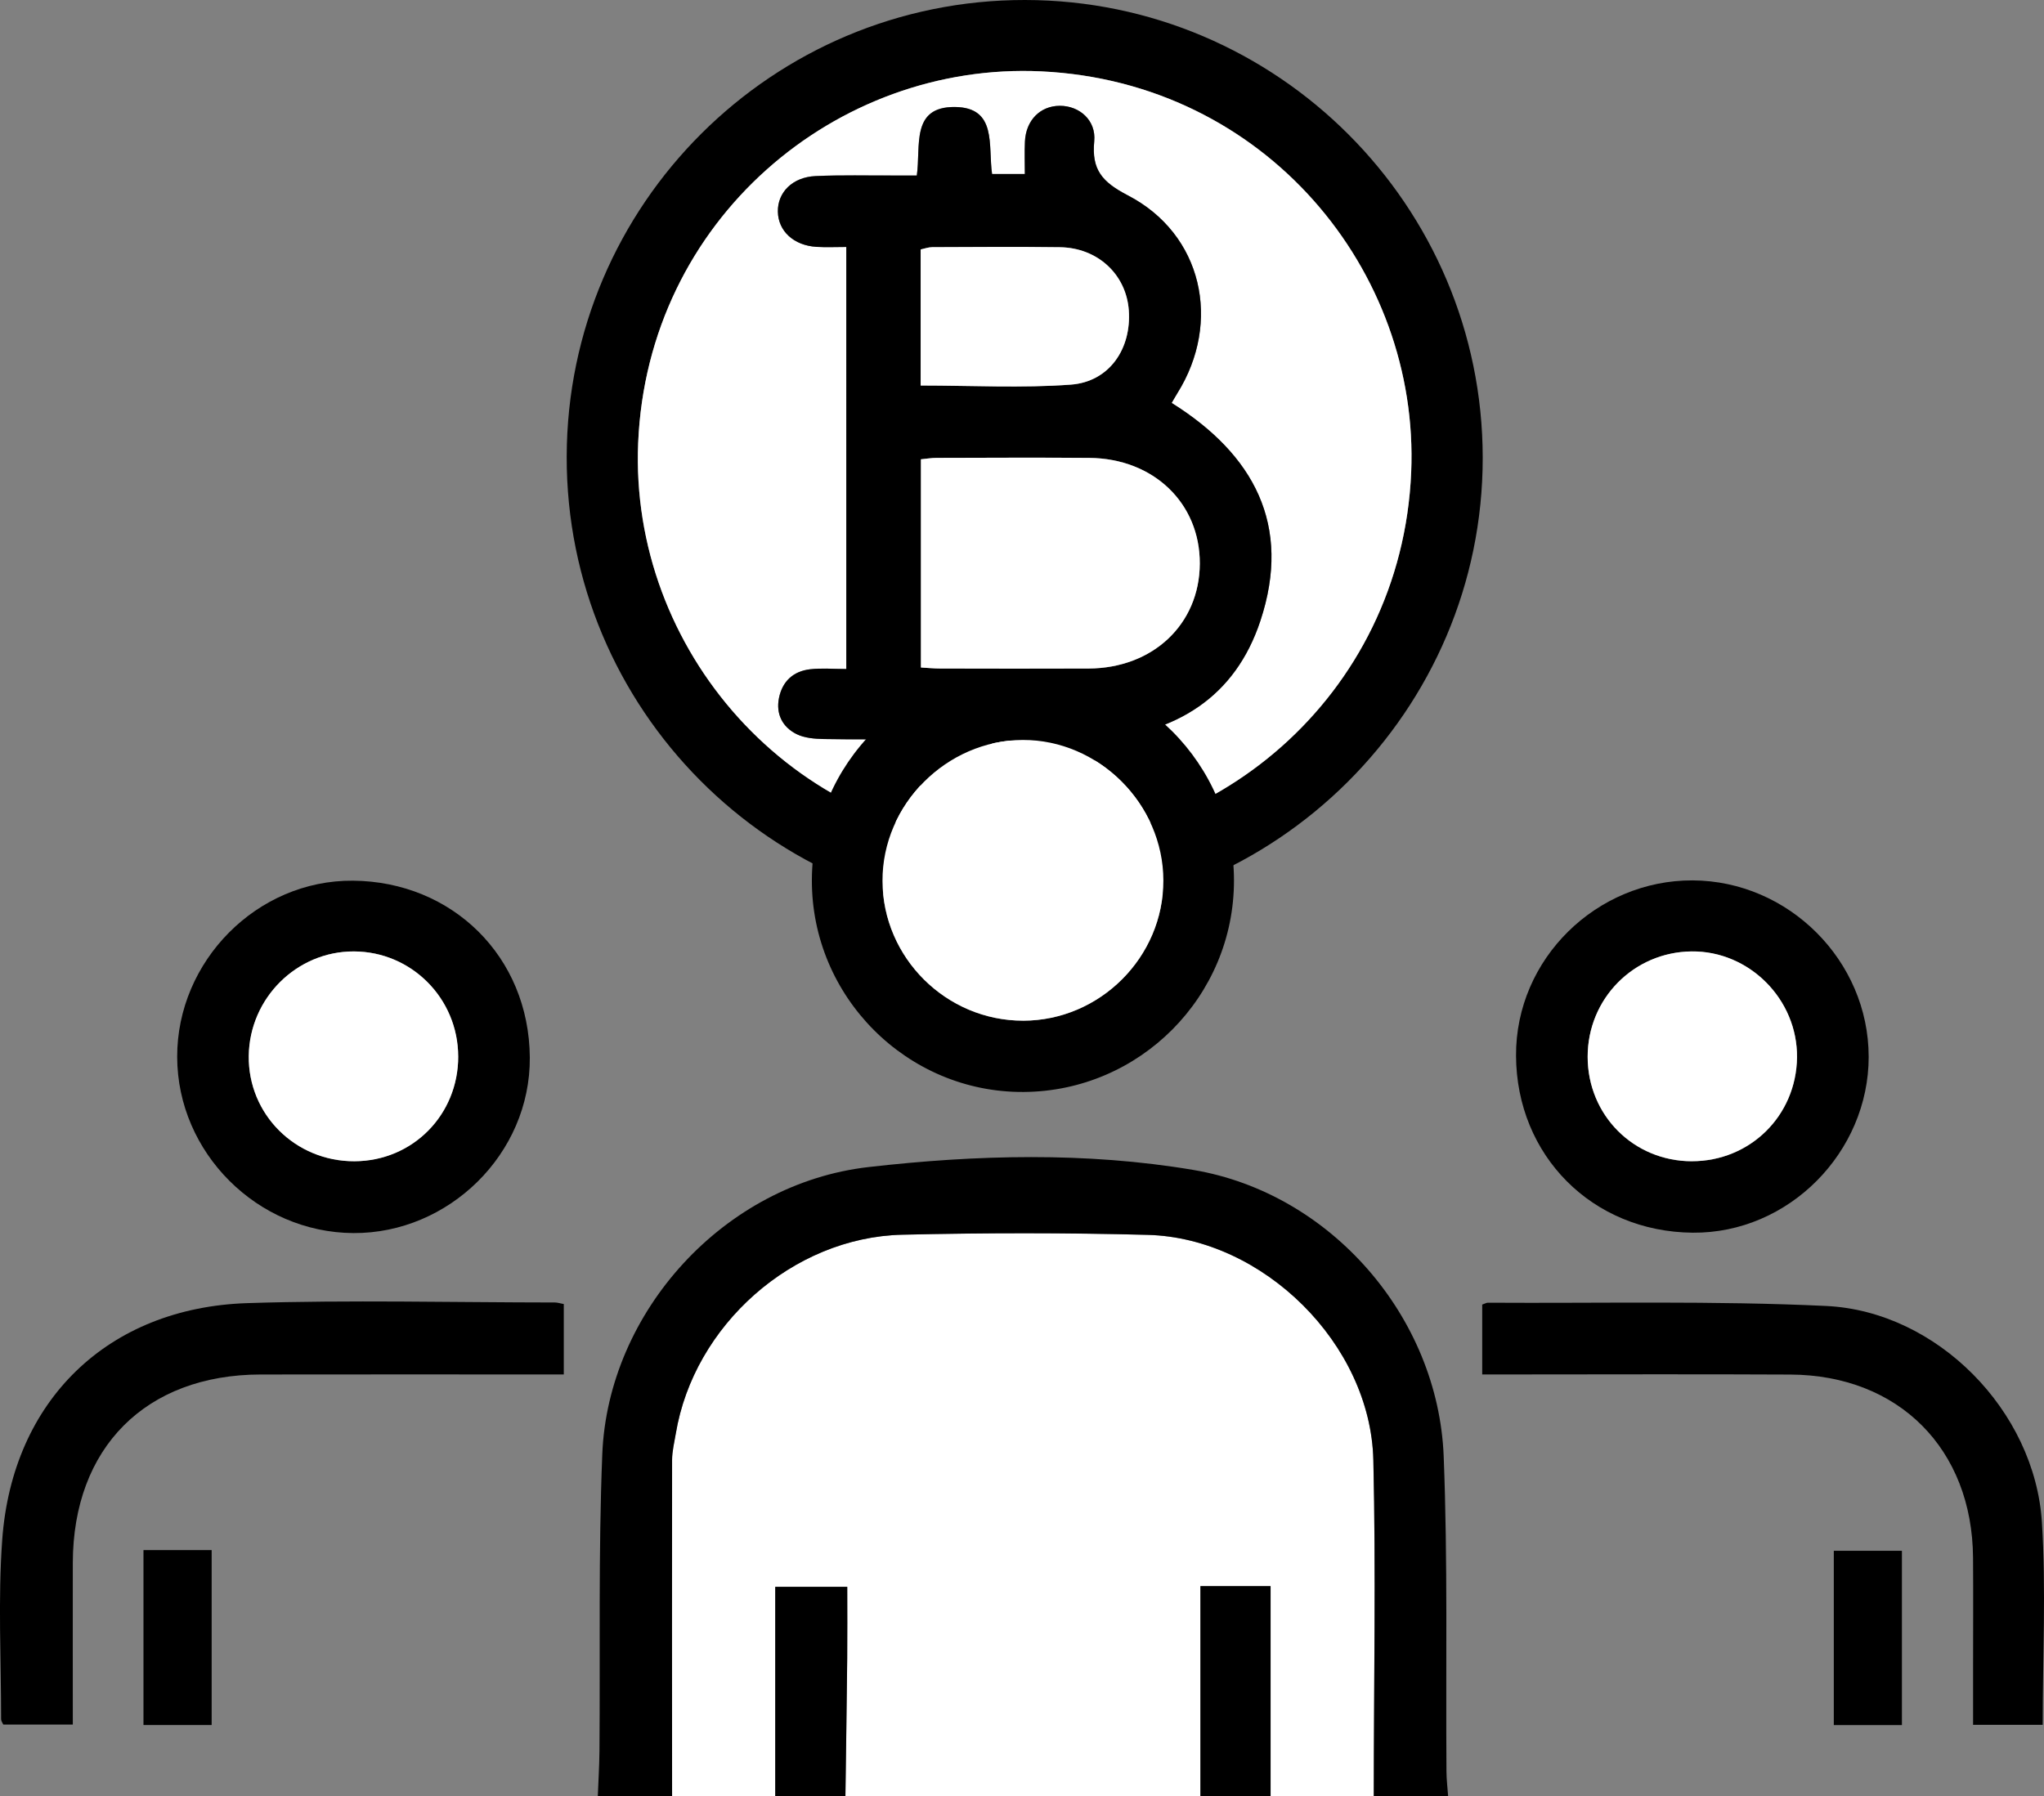
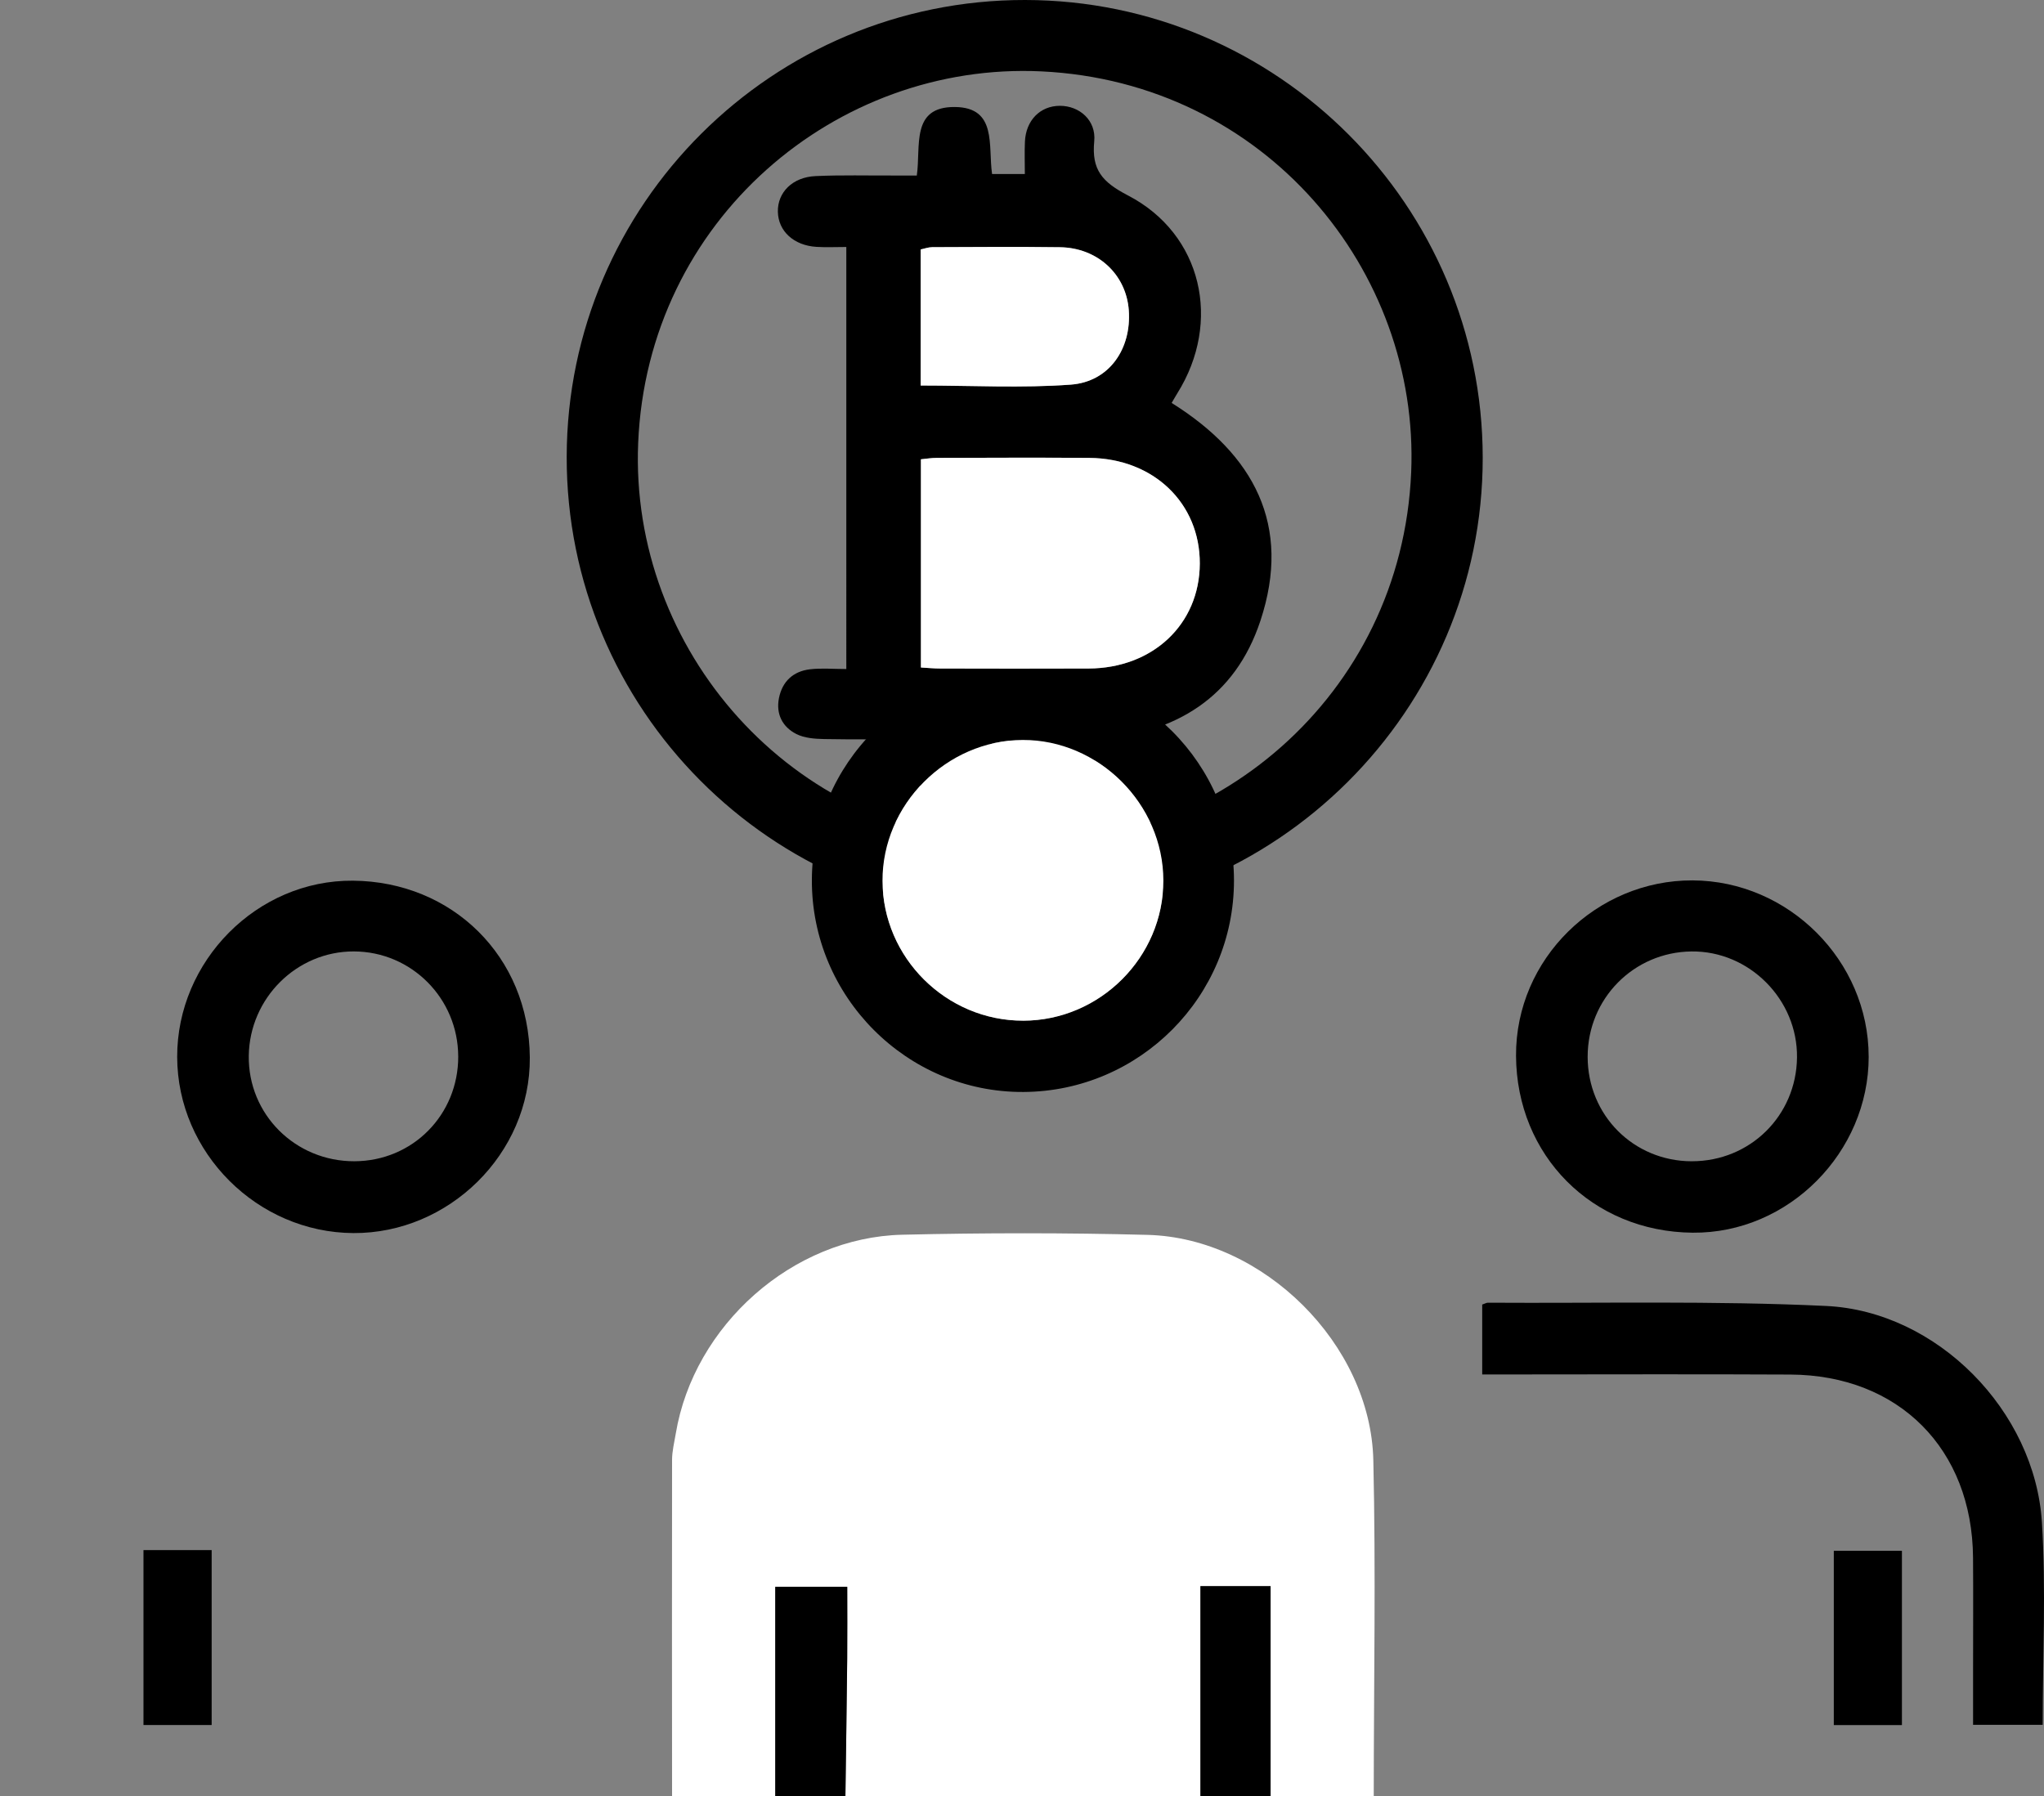
<svg xmlns="http://www.w3.org/2000/svg" id="Layer_2" data-name="Layer 2" viewBox="0 0 963.18 846.5">
  <rect x="0" y="0" width="963.18" height="846.5" fill="#808080" stroke="none" />
  <defs>
    <style>
      .cls-1 {
        fill: #fff;
      }
    </style>
  </defs>
  <g id="Layer_1-2" data-name="Layer 1">
    <g>
      <g>
        <path d="m483.09,0c118.87.16,215.54,96.9,215.6,215.76.06,119.08-97.54,216.33-216.59,215.81-118.89-.52-215.31-97.53-215.06-216.38C267.29,96.27,364.1-.16,483.09,0Zm-8.15,397.54c95.06,5.17,185.52-68.72,190.04-174.94,4.04-95.07-68.84-183.92-174.23-188.96-96.6-4.62-185.64,69.93-190.03,175.13-4.06,97.24,71.87,185.01,174.22,188.77Z" />
-         <path class="cls-1" d="m474.94,397.54c-102.35-3.76-178.28-91.54-174.22-188.77,4.39-105.2,93.43-179.75,190.03-175.13,105.38,5.04,178.27,93.9,174.23,188.96-4.52,106.22-94.97,180.11-190.04,174.94Zm-76.14-281.15v198.9c-6.16,0-11.69-.51-17.09.12-7.86.92-13.03,5.64-14.63,13.49-1.53,7.55,1.58,13.68,8.18,17.02,3.8,1.92,8.66,2.29,13.06,2.37,14.48.28,28.97.1,43.51.1,2.26,13.63-3.05,31.89,17.1,32.5,21.81.66,15.96-18.94,18.65-31.9h15.32c0,5.04-.09,9.51.02,13.98.26,11.6,6.58,18.52,16.7,18.43,10.08-.09,16.1-6.95,16.35-18.77.1-4.69.02-9.38.02-13.78,38.58-3.28,66.04-20.43,77.92-56.23,14.97-45.12-3.05-78.48-41.8-102.74,1.05-1.79,1.82-3.19,2.67-4.54,21.07-33.63,11.78-75.05-23.25-93.25-12.23-6.36-17.19-12.11-15.9-25.53.95-9.89-6.98-16.74-16.23-16.71-9.23.03-15.97,6.81-16.43,16.85-.23,5.05-.04,10.12-.04,15.3h-15.44c-1.95-13.3,2.52-31.43-17.56-31.59-20.88-.17-15.92,18.5-17.91,32.29-3.79,0-7.3-.01-10.8,0-12.31.05-24.64-.29-36.93.27-10.85.49-17.91,7.67-17.74,16.78.17,9.16,7.48,15.93,18.21,16.58,4.47.27,8.97.05,14.04.05Z" />
        <path d="m398.8,116.4c-5.07,0-9.57.23-14.04-.05-10.73-.65-18.04-7.42-18.21-16.58-.17-9.1,6.88-16.28,17.74-16.78,12.29-.56,24.62-.22,36.93-.27,3.51-.01,7.01,0,10.8,0,1.99-13.8-2.97-32.46,17.91-32.29,20.08.16,15.61,18.29,17.56,31.59h15.44c0-5.18-.19-10.25.04-15.3.46-10.03,7.2-16.82,16.43-16.85,9.25-.03,17.18,6.82,16.23,16.71-1.29,13.42,3.67,19.18,15.9,25.53,35.02,18.2,44.31,59.62,23.25,93.25-.84,1.35-1.61,2.74-2.67,4.54,38.75,24.26,56.77,57.62,41.8,102.74-11.88,35.8-39.34,52.95-77.92,56.23,0,4.4.09,9.09-.02,13.78-.26,11.81-6.28,18.68-16.35,18.77-10.12.09-16.44-6.84-16.7-18.43-.1-4.47-.02-8.94-.02-13.98h-15.32c-2.69,12.96,3.16,32.56-18.65,31.9-20.15-.61-14.83-18.87-17.1-32.5-14.53,0-29.03.17-43.51-.1-4.4-.08-9.27-.45-13.06-2.37-6.59-3.34-9.71-9.47-8.18-17.02,1.59-7.85,6.77-12.57,14.63-13.49,5.39-.63,10.92-.12,17.09-.12V116.4Zm35.16,198.19c3.33.19,6.17.48,9.01.48,23.33.04,46.67.11,70,0,30.34-.14,52.28-20.9,52.4-49.42.13-28.47-21.76-49.58-52.05-49.84-23.98-.21-47.96-.06-71.94-.01-2.48,0-4.95.43-7.42.66v98.13Zm-.13-132.9c24.36,0,47.69,1.3,70.79-.42,18.08-1.34,28.62-16.87,27.3-35.06-1.22-16.87-14.67-29.44-32.43-29.69-20.08-.27-40.16-.1-60.24-.03-1.79,0-3.58.7-5.41,1.08v64.12Z" />
        <path class="cls-1" d="m433.96,314.59v-98.13c2.47-.23,4.94-.66,7.42-.66,23.98-.05,47.96-.19,71.94.01,30.29.26,52.18,21.37,52.05,49.84-.13,28.51-22.06,49.27-52.4,49.42-23.33.11-46.67.04-70,0-2.84,0-5.68-.3-9.01-.48Z" />
        <path class="cls-1" d="m433.83,181.69v-64.12c1.83-.38,3.62-1.07,5.41-1.08,20.08-.07,40.17-.24,60.24.03,17.76.24,31.21,12.82,32.43,29.69,1.32,18.2-9.22,33.72-27.3,35.06-23.1,1.71-46.43.42-70.79.42Z" />
      </g>
      <path class="cls-1" d="m365.32,846.5h-48.63c-.02-52.8-.09-105.61,0-158.41,0-4.16,1.06-8.32,1.75-12.46,8.5-51,55.03-92.5,106.71-93.71,38.53-.91,77.13-.94,115.66.07,54.46,1.44,105.06,51.51,106.33,106.11,1.22,52.78.22,105.6.2,158.41h-48.63v-98.96h-33.07v98.96h-167.28c.29-21.6.62-43.2.84-64.79.11-11.2.02-22.41.02-33.85h-33.93v98.64Z" />
-       <path d="m647.36,846.5c.02-52.8,1.03-105.63-.2-158.41-1.27-54.59-51.87-104.67-106.33-106.11-38.53-1.02-77.13-.98-115.66-.07-51.68,1.21-98.22,42.71-106.71,93.71-.69,4.14-1.75,8.31-1.75,12.46-.1,52.8-.03,105.61,0,158.41h-35.01c.27-7.09.72-14.18.78-21.27.39-46.62-.53-93.29,1.33-139.85,2.69-67.2,57.46-127.59,125.52-135.35,50.73-5.79,102.43-7.18,153.04,1.37,64.84,10.96,115.33,69.36,117.93,134.95,1.96,49.47.95,99.06,1.31,148.6.03,3.85.51,7.7.78,11.55h-35.01Z" />
      <path d="m365.32,846.5v-98.64h33.93c0,11.43.09,22.64-.02,33.85-.22,21.6-.55,43.2-.84,64.79h-33.07Z" />
      <path d="m565.67,846.5v-98.96h33.07v98.96h-33.07Z" />
      <path d="m581.48,414.89c.08,54.71-44.35,99.42-99.13,99.75-54.91.34-100.02-44.88-99.78-100.02.24-54.97,44.58-99.07,99.59-99.04,54.89.03,99.24,44.38,99.32,99.31Zm-99.34,66.15c36.22-.05,66.13-29.99,66.07-66.12-.06-35.95-30.5-66.34-66.29-66.19-35.98.16-66.17,30.5-66.07,66.41.1,36.2,30.03,65.95,66.29,65.89Z" />
      <path d="m880.57,498c.03,44.97-37.61,83.36-82.94,82.96-47.41-.42-83.01-36.42-83.24-83.4-.22-45.75,38.06-82.82,83.19-82.64,45.29.18,82.95,37.88,82.98,83.08Zm-83.37,49.29c27.46.04,49.25-21.44,49.59-48.87.34-27.36-22.49-50.33-49.71-50.01-27.3.31-48.96,22.3-48.94,49.67.02,27.51,21.62,49.18,49.06,49.22Z" />
      <path d="m83.49,498.15c-.11-45.12,37.53-83.46,82.83-83.09,46.72.38,83,35.67,83.34,83.32.33,45.47-38.25,83-83.12,82.76-45.3-.25-82.94-37.86-83.05-82.99Zm132.43-.27c-.05-27.29-21.99-49.39-49.13-49.48-26.96-.1-49.22,22.02-49.56,49.24-.35,27.54,21.94,49.76,49.82,49.65,27.4-.1,48.93-21.86,48.88-49.41Z" />
-       <path d="m265.67,614.58v33.19c-3.7,0-7.15,0-10.59,0-44.09,0-88.18-.06-132.26.02-54.15.09-88.4,34.47-88.51,88.74-.05,25.21,0,50.42,0,76.24H1.55c-.33-.76-1.03-1.63-1.03-2.5.02-28.19-1.5-56.49.52-84.54,4.74-65.73,49.84-109.48,115.57-111.58,48.25-1.55,96.59-.33,144.89-.3,1.23,0,2.46.43,4.15.74Z" />
      <path d="m698.45,614.83c1.44-.49,2.04-.87,2.63-.87,53.14.33,106.37-.98,159.41,1.53,52.33,2.47,98.41,49.47,101.71,101.99,1.98,31.53.36,63.28.36,95.42h-32.8c0-9,0-17.64,0-26.29,0-17.5.11-35.01-.02-52.51-.38-51.19-34.97-86.01-86.05-86.28-44.73-.24-89.47-.05-134.21-.05-3.49,0-6.97,0-11.03,0v-32.94Z" />
      <path d="m99.74,812.99h-32.13v-82.44h32.13v82.44Z" />
      <path d="m896.23,813.02h-32.1v-82.14h32.1v82.14Z" />
      <path class="cls-1" d="m482.14,481.04c-36.26.05-66.19-29.7-66.29-65.89-.1-35.91,30.09-66.26,66.07-66.41,35.79-.15,66.23,30.24,66.29,66.19.06,36.13-29.85,66.07-66.07,66.12Z" />
-       <path class="cls-1" d="m797.2,547.28c-27.44-.04-49.04-21.71-49.06-49.22-.02-27.37,21.65-49.35,48.94-49.67,27.23-.31,50.05,22.65,49.71,50.01-.34,27.43-22.13,48.91-49.59,48.87Z" />
-       <path class="cls-1" d="m215.92,497.88c.05,27.55-21.48,49.31-48.88,49.41-27.87.1-50.16-22.11-49.82-49.65.34-27.22,22.6-49.33,49.56-49.24,27.15.1,49.08,22.19,49.13,49.48Z" />
    </g>
  </g>
</svg>